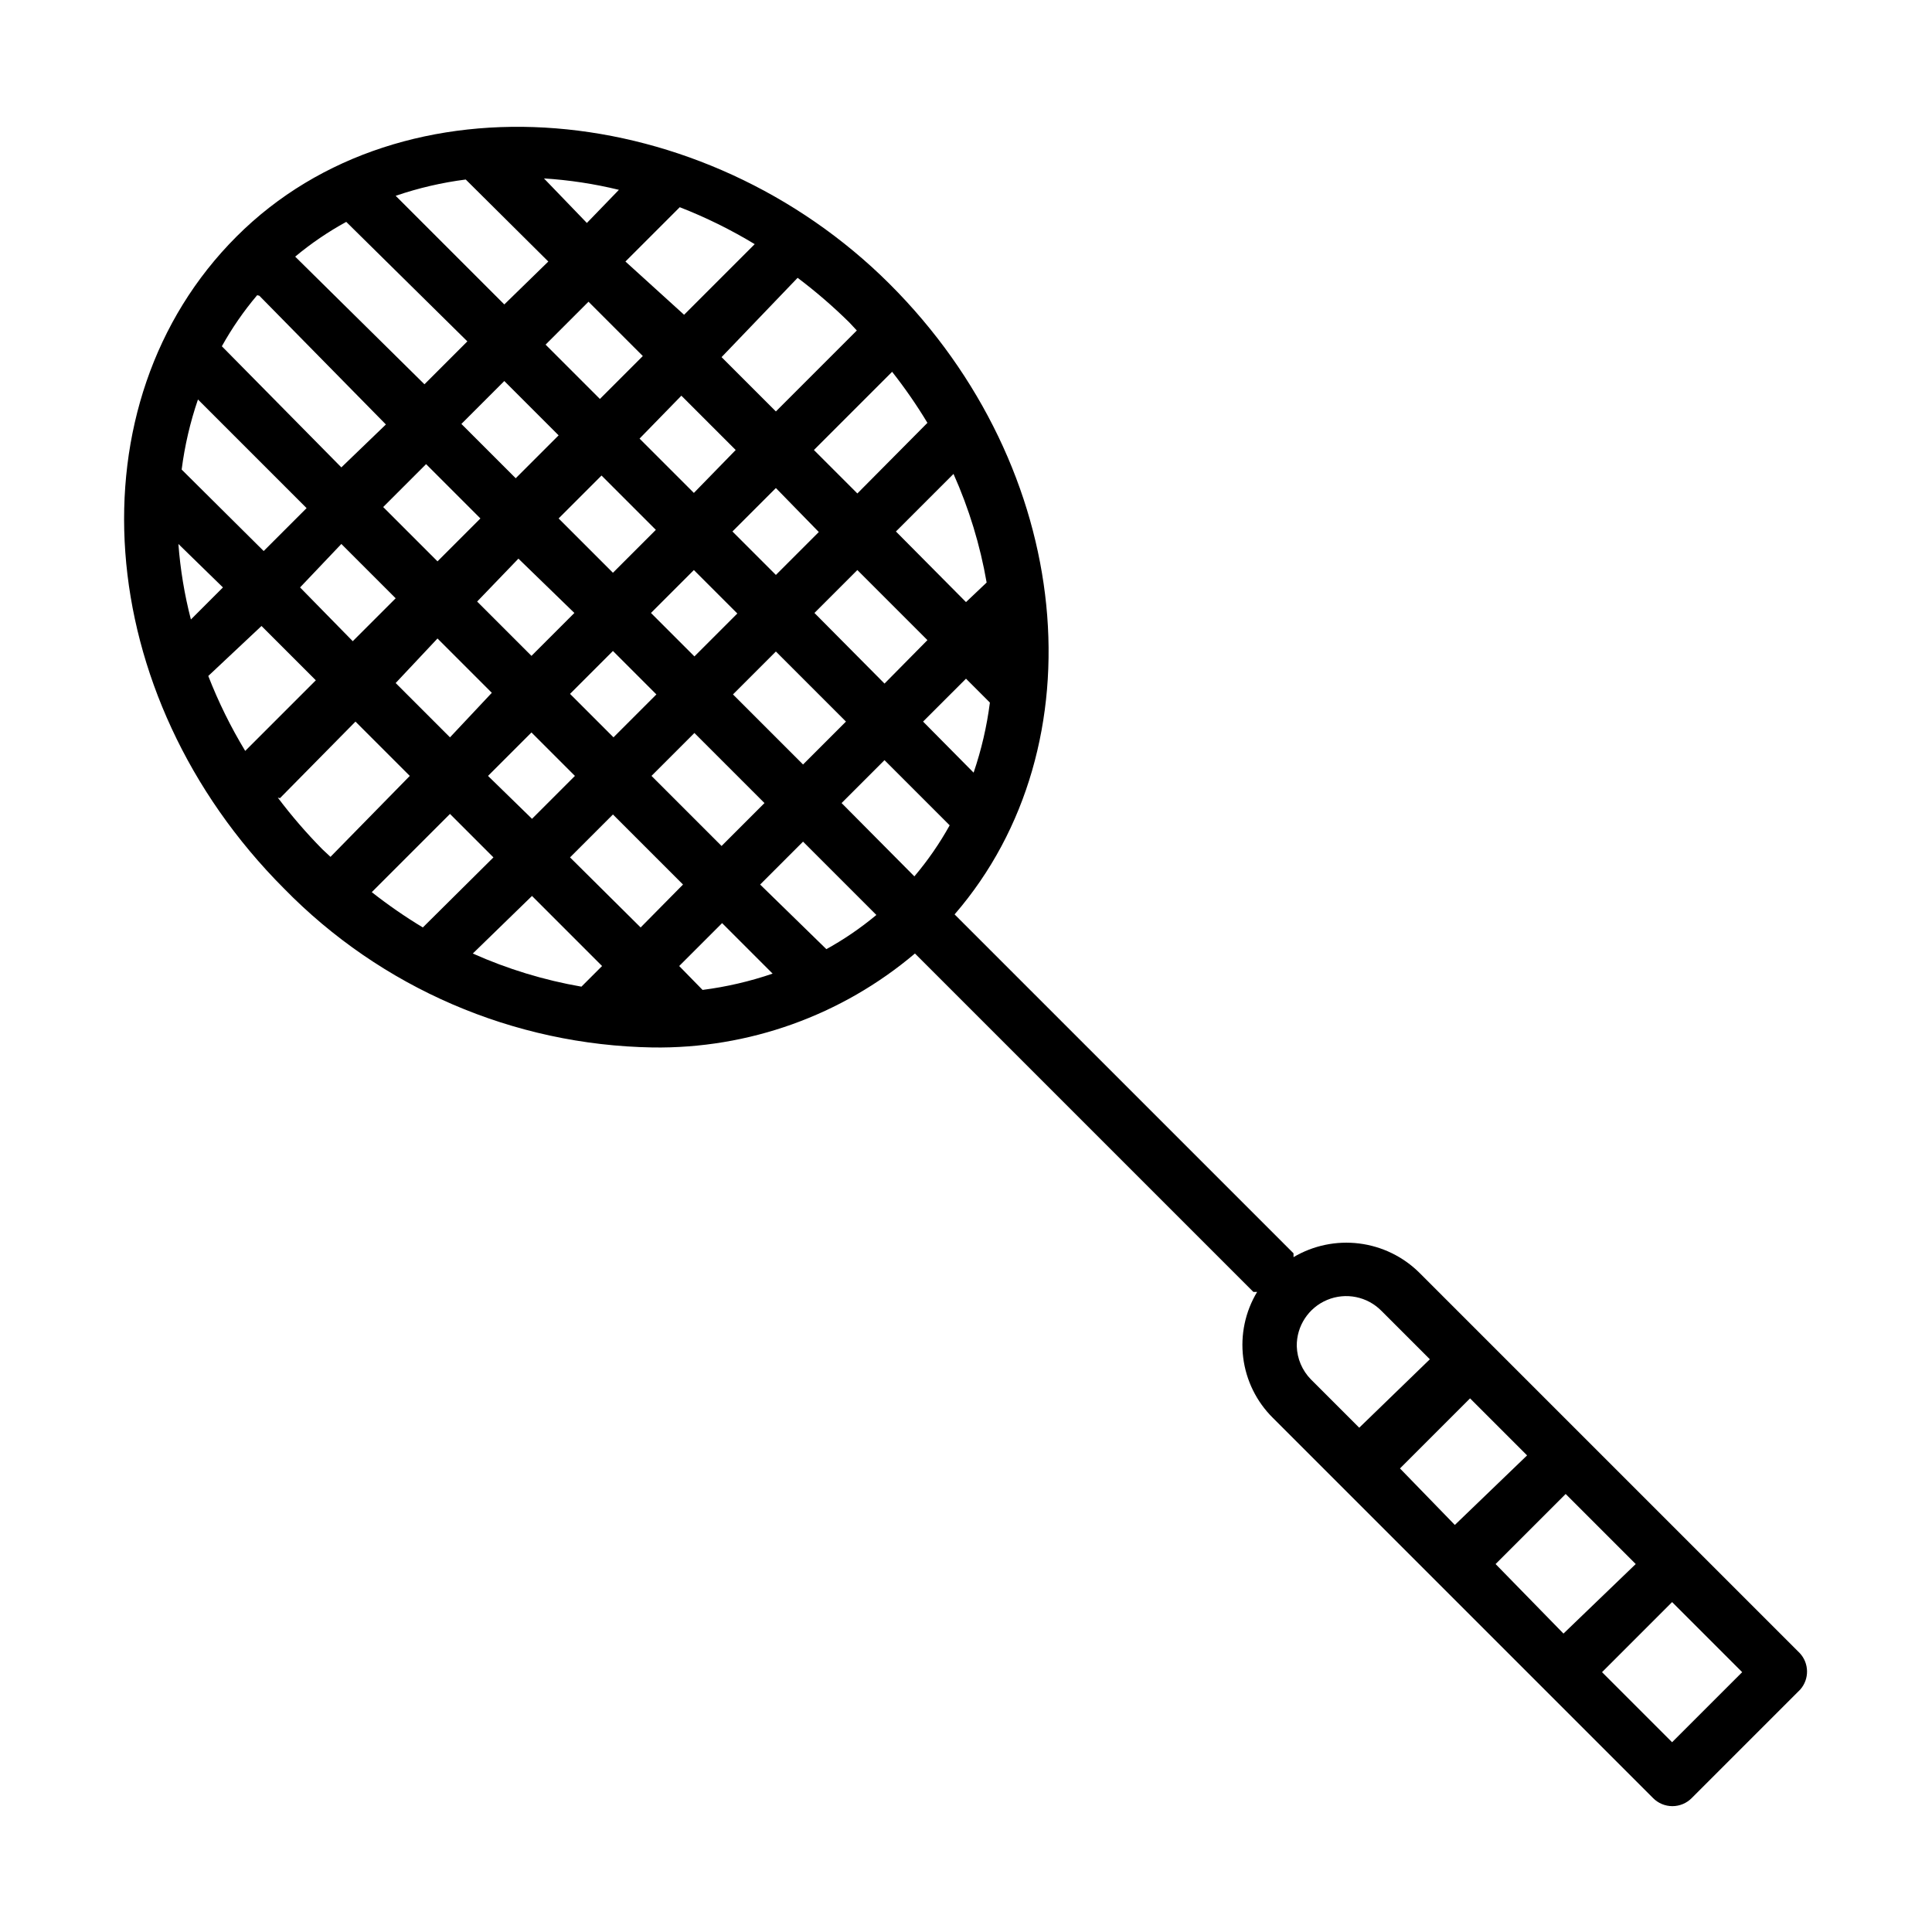
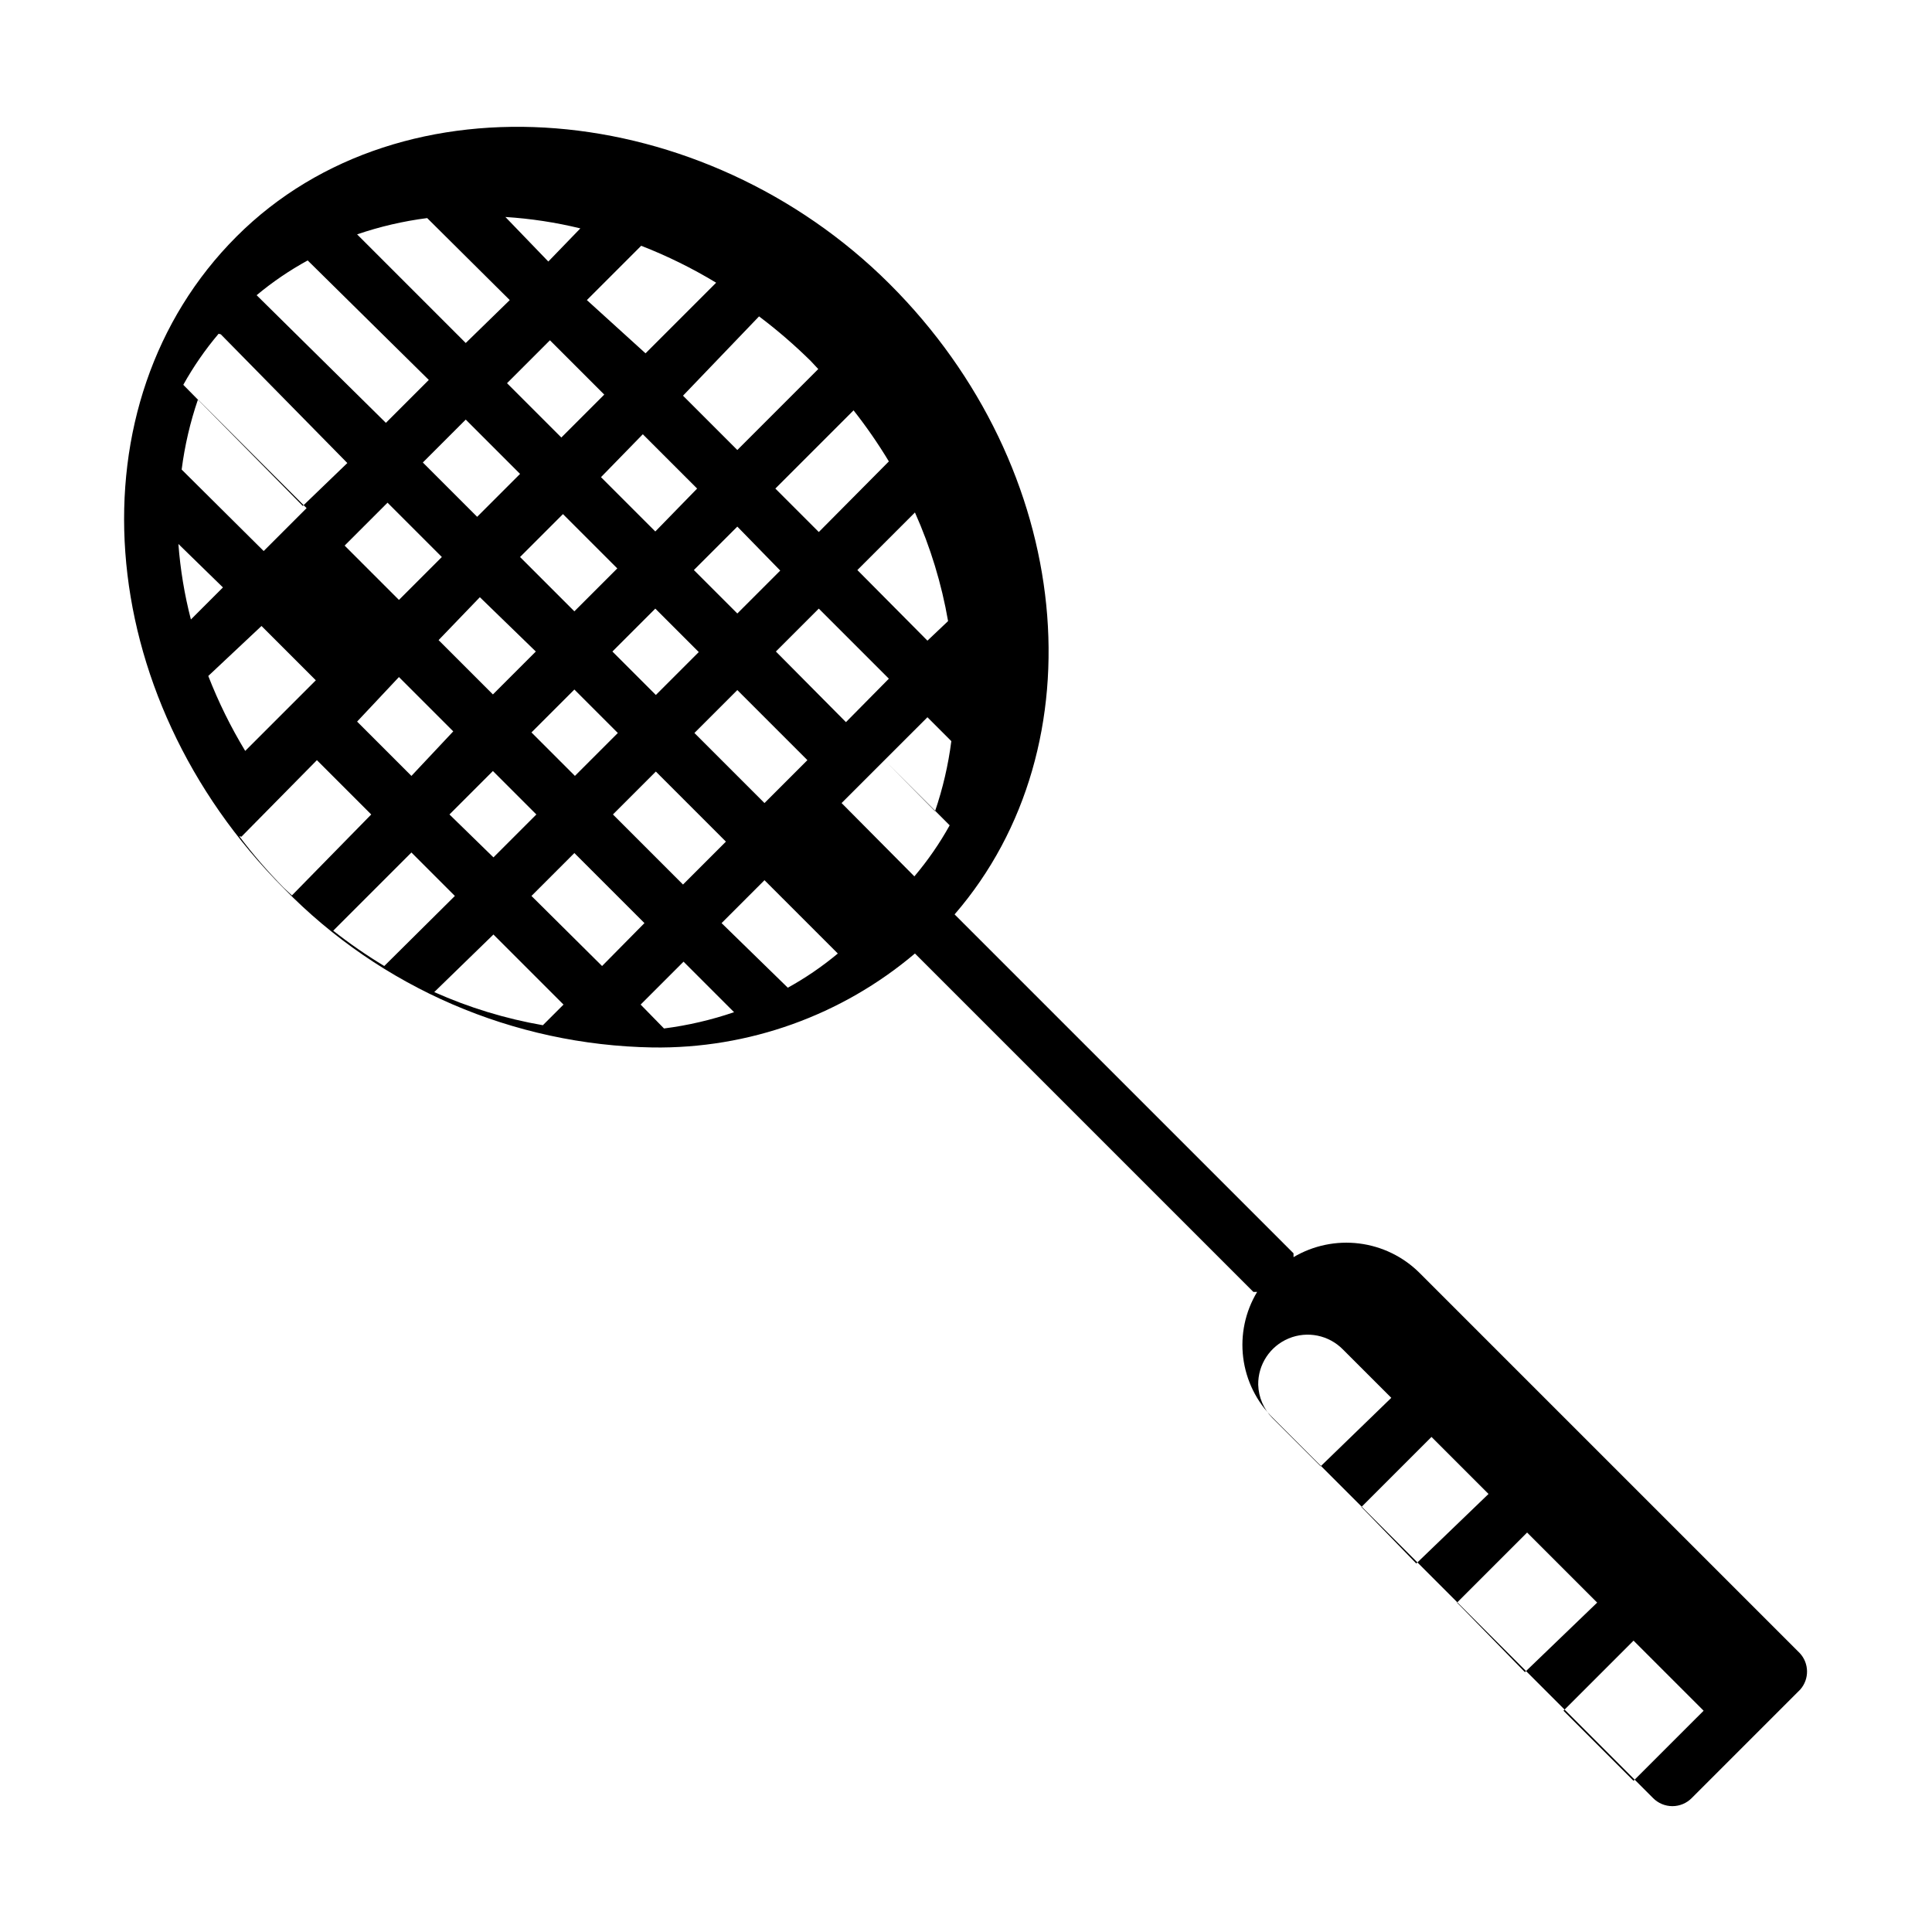
<svg xmlns="http://www.w3.org/2000/svg" fill="#000000" width="800px" height="800px" version="1.1" viewBox="144 144 512 512">
-   <path d="m620.95 582.09-100.76-100.76c-4.316-4.297-9.938-7.039-15.984-7.793-6.043-0.758-12.168 0.516-17.41 3.617v-1.008l-89.82-89.82c38.723-44.766 31.812-118.18-17.273-167.12s-128.83-56.715-173.02-12.523c-44.191 44.191-38.578 121.49 12.523 172.73 25.75 26.387 60.875 41.543 97.738 42.176 25.422 0.371 50.121-8.473 69.527-24.902l89.68 89.68h1.008-0.004c-3.152 5.227-4.453 11.363-3.695 17.418 0.758 6.059 3.527 11.684 7.871 15.977l100.76 100.76c1.352 1.363 3.191 2.129 5.109 2.129s3.758-0.766 5.109-2.129l28.789-28.789c2.434-2.777 2.371-6.941-0.145-9.645zm-253.92-225.27 11.371-11.371 17.273 17.273v-0.004c-2.672 4.805-5.805 9.336-9.355 13.531zm-170.57-106.95 28.789 28.789-11.371 11.371-21.738-21.59c0.812-6.32 2.258-12.543 4.32-18.57zm6.621 49.805-8.492 8.492c-1.699-6.559-2.805-13.254-3.312-20.008zm10.219 10.219 14.395 14.395-18.715 18.715h0.004c-3.832-6.328-7.106-12.973-9.789-19.863zm10.219-10.219 10.941-11.516 14.395 14.395-11.371 11.371zm176.48 24.184 6.332 6.332c-0.809 6.32-2.258 12.543-4.316 18.57l-13.391-13.531zm-21.594 1.297-18.57-18.715 11.371-11.371 18.57 18.57zm21.594-21.594-18.57-18.711 15.258-15.258v-0.004c4.109 9.199 7.059 18.867 8.781 28.789zm-28.789-28.789-11.516-11.516 20.727-20.727c3.394 4.312 6.519 8.832 9.355 13.531zm-10.219 10.219-11.371 11.371-11.516-11.516 11.512-11.512zm-64.777 21.449-11.371 11.371-14.395-14.395 10.938-11.371zm-4.176-25.047 11.371-11.371 14.395 14.395-11.371 11.371zm14.395 35.121 11.516 11.516-11.371 11.371-11.516-11.516zm10.078-10.074 11.371-11.371 11.516 11.516-11.371 11.371zm11.371-31.812-14.395-14.395 11.082-11.371 14.395 14.395zm-24.902-24.902-14.395-14.395 11.371-11.371 14.395 14.395zm6.766-36.418 14.395-14.395c6.891 2.684 13.535 5.961 19.863 9.789l-18.715 18.715zm-10.219-10.219-11.375-11.805c6.699 0.422 13.344 1.434 19.863 3.023zm-10.219 10.219-11.664 11.371-28.789-28.789c6.027-2.059 12.25-3.508 18.57-4.316zm-21.453 21.16-11.371 11.371-34.258-33.828c4.199-3.5 8.73-6.586 13.531-9.211zm9.789 10.508 14.395 14.395-11.371 11.371-14.395-14.395zm-6.332 36.418-11.371 11.371-14.395-14.395 11.371-11.371zm-11.371 31.812 14.395 14.395-11.086 11.805-14.395-14.395zm24.902 24.902 11.516 11.516-11.371 11.371-11.66-11.371zm-10.078 33.109-18.711 18.566c-4.699-2.836-9.219-5.961-13.531-9.355l20.727-20.727zm10.219 10.219 18.57 18.57-5.469 5.469c-9.922-1.723-19.594-4.672-28.789-8.781zm39.008 18.57 11.371-11.371 13.387 13.387h0.004c-6.027 2.059-12.25 3.508-18.57 4.316zm-10.219-10.219-18.711-18.57 11.371-11.371 18.57 18.566zm2.879-40.164 11.371-11.371 18.57 18.57-11.371 11.371zm21.594-21.594 11.371-11.371 18.57 18.57-11.371 11.371zm32.82-96.445-21.449 21.453-14.395-14.395 20.152-21.016c4.816 3.625 9.383 7.57 13.676 11.801zm-158.34-9.211 33.539 34.117-11.805 11.371-31.668-32.098c2.672-4.805 5.805-9.336 9.355-13.531zm5.469 133.15 20.008-20.293 14.395 14.395-21.016 21.449-2.16-2.016c-4.231-4.293-8.176-8.863-11.801-13.676zm145.1 40.305-17.852-17.414 11.371-11.371 19.434 19.434c-4.199 3.5-8.73 6.586-13.531 9.211zm177.05 162.66 18.57-18.57 18.57 18.57-19.148 18.426zm-25.336-25.336 18.57-18.57 15.113 15.113-19.145 18.43zm-27.352-32.383c-0.078-5.359 3.117-10.223 8.062-12.281 4.945-2.062 10.645-0.902 14.395 2.922l12.812 12.812-18.715 18.137-12.812-12.812v0.004c-2.305-2.356-3.641-5.488-3.742-8.781zm99.465 104.94-18.566-18.57 18.57-18.57 18.57 18.57z" />
+   <path d="m620.95 582.09-100.76-100.76c-4.316-4.297-9.938-7.039-15.984-7.793-6.043-0.758-12.168 0.516-17.41 3.617v-1.008l-89.82-89.82c38.723-44.766 31.812-118.18-17.273-167.12s-128.83-56.715-173.02-12.523c-44.191 44.191-38.578 121.49 12.523 172.73 25.75 26.387 60.875 41.543 97.738 42.176 25.422 0.371 50.121-8.473 69.527-24.902l89.68 89.68h1.008-0.004c-3.152 5.227-4.453 11.363-3.695 17.418 0.758 6.059 3.527 11.684 7.871 15.977l100.76 100.76c1.352 1.363 3.191 2.129 5.109 2.129s3.758-0.766 5.109-2.129l28.789-28.789c2.434-2.777 2.371-6.941-0.145-9.645zm-253.92-225.27 11.371-11.371 17.273 17.273v-0.004c-2.672 4.805-5.805 9.336-9.355 13.531zm-170.57-106.95 28.789 28.789-11.371 11.371-21.738-21.59c0.812-6.32 2.258-12.543 4.32-18.57zm6.621 49.805-8.492 8.492c-1.699-6.559-2.805-13.254-3.312-20.008zm10.219 10.219 14.395 14.395-18.715 18.715h0.004c-3.832-6.328-7.106-12.973-9.789-19.863zzm176.48 24.184 6.332 6.332c-0.809 6.32-2.258 12.543-4.316 18.57l-13.391-13.531zm-21.594 1.297-18.57-18.715 11.371-11.371 18.57 18.57zm21.594-21.594-18.57-18.711 15.258-15.258v-0.004c4.109 9.199 7.059 18.867 8.781 28.789zm-28.789-28.789-11.516-11.516 20.727-20.727c3.394 4.312 6.519 8.832 9.355 13.531zm-10.219 10.219-11.371 11.371-11.516-11.516 11.512-11.512zm-64.777 21.449-11.371 11.371-14.395-14.395 10.938-11.371zm-4.176-25.047 11.371-11.371 14.395 14.395-11.371 11.371zm14.395 35.121 11.516 11.516-11.371 11.371-11.516-11.516zm10.078-10.074 11.371-11.371 11.516 11.516-11.371 11.371zm11.371-31.812-14.395-14.395 11.082-11.371 14.395 14.395zm-24.902-24.902-14.395-14.395 11.371-11.371 14.395 14.395zm6.766-36.418 14.395-14.395c6.891 2.684 13.535 5.961 19.863 9.789l-18.715 18.715zm-10.219-10.219-11.375-11.805c6.699 0.422 13.344 1.434 19.863 3.023zm-10.219 10.219-11.664 11.371-28.789-28.789c6.027-2.059 12.25-3.508 18.57-4.316zm-21.453 21.16-11.371 11.371-34.258-33.828c4.199-3.5 8.73-6.586 13.531-9.211zm9.789 10.508 14.395 14.395-11.371 11.371-14.395-14.395zm-6.332 36.418-11.371 11.371-14.395-14.395 11.371-11.371zm-11.371 31.812 14.395 14.395-11.086 11.805-14.395-14.395zm24.902 24.902 11.516 11.516-11.371 11.371-11.66-11.371zm-10.078 33.109-18.711 18.566c-4.699-2.836-9.219-5.961-13.531-9.355l20.727-20.727zm10.219 10.219 18.57 18.57-5.469 5.469c-9.922-1.723-19.594-4.672-28.789-8.781zm39.008 18.57 11.371-11.371 13.387 13.387h0.004c-6.027 2.059-12.25 3.508-18.57 4.316zm-10.219-10.219-18.711-18.57 11.371-11.371 18.57 18.566zm2.879-40.164 11.371-11.371 18.57 18.57-11.371 11.371zm21.594-21.594 11.371-11.371 18.57 18.57-11.371 11.371zm32.82-96.445-21.449 21.453-14.395-14.395 20.152-21.016c4.816 3.625 9.383 7.57 13.676 11.801zm-158.34-9.211 33.539 34.117-11.805 11.371-31.668-32.098c2.672-4.805 5.805-9.336 9.355-13.531zm5.469 133.15 20.008-20.293 14.395 14.395-21.016 21.449-2.16-2.016c-4.231-4.293-8.176-8.863-11.801-13.676zm145.1 40.305-17.852-17.414 11.371-11.371 19.434 19.434c-4.199 3.5-8.73 6.586-13.531 9.211zm177.05 162.66 18.57-18.57 18.57 18.57-19.148 18.426zm-25.336-25.336 18.57-18.57 15.113 15.113-19.145 18.43zm-27.352-32.383c-0.078-5.359 3.117-10.223 8.062-12.281 4.945-2.062 10.645-0.902 14.395 2.922l12.812 12.812-18.715 18.137-12.812-12.812v0.004c-2.305-2.356-3.641-5.488-3.742-8.781zm99.465 104.94-18.566-18.57 18.57-18.57 18.57 18.57z" />
</svg>